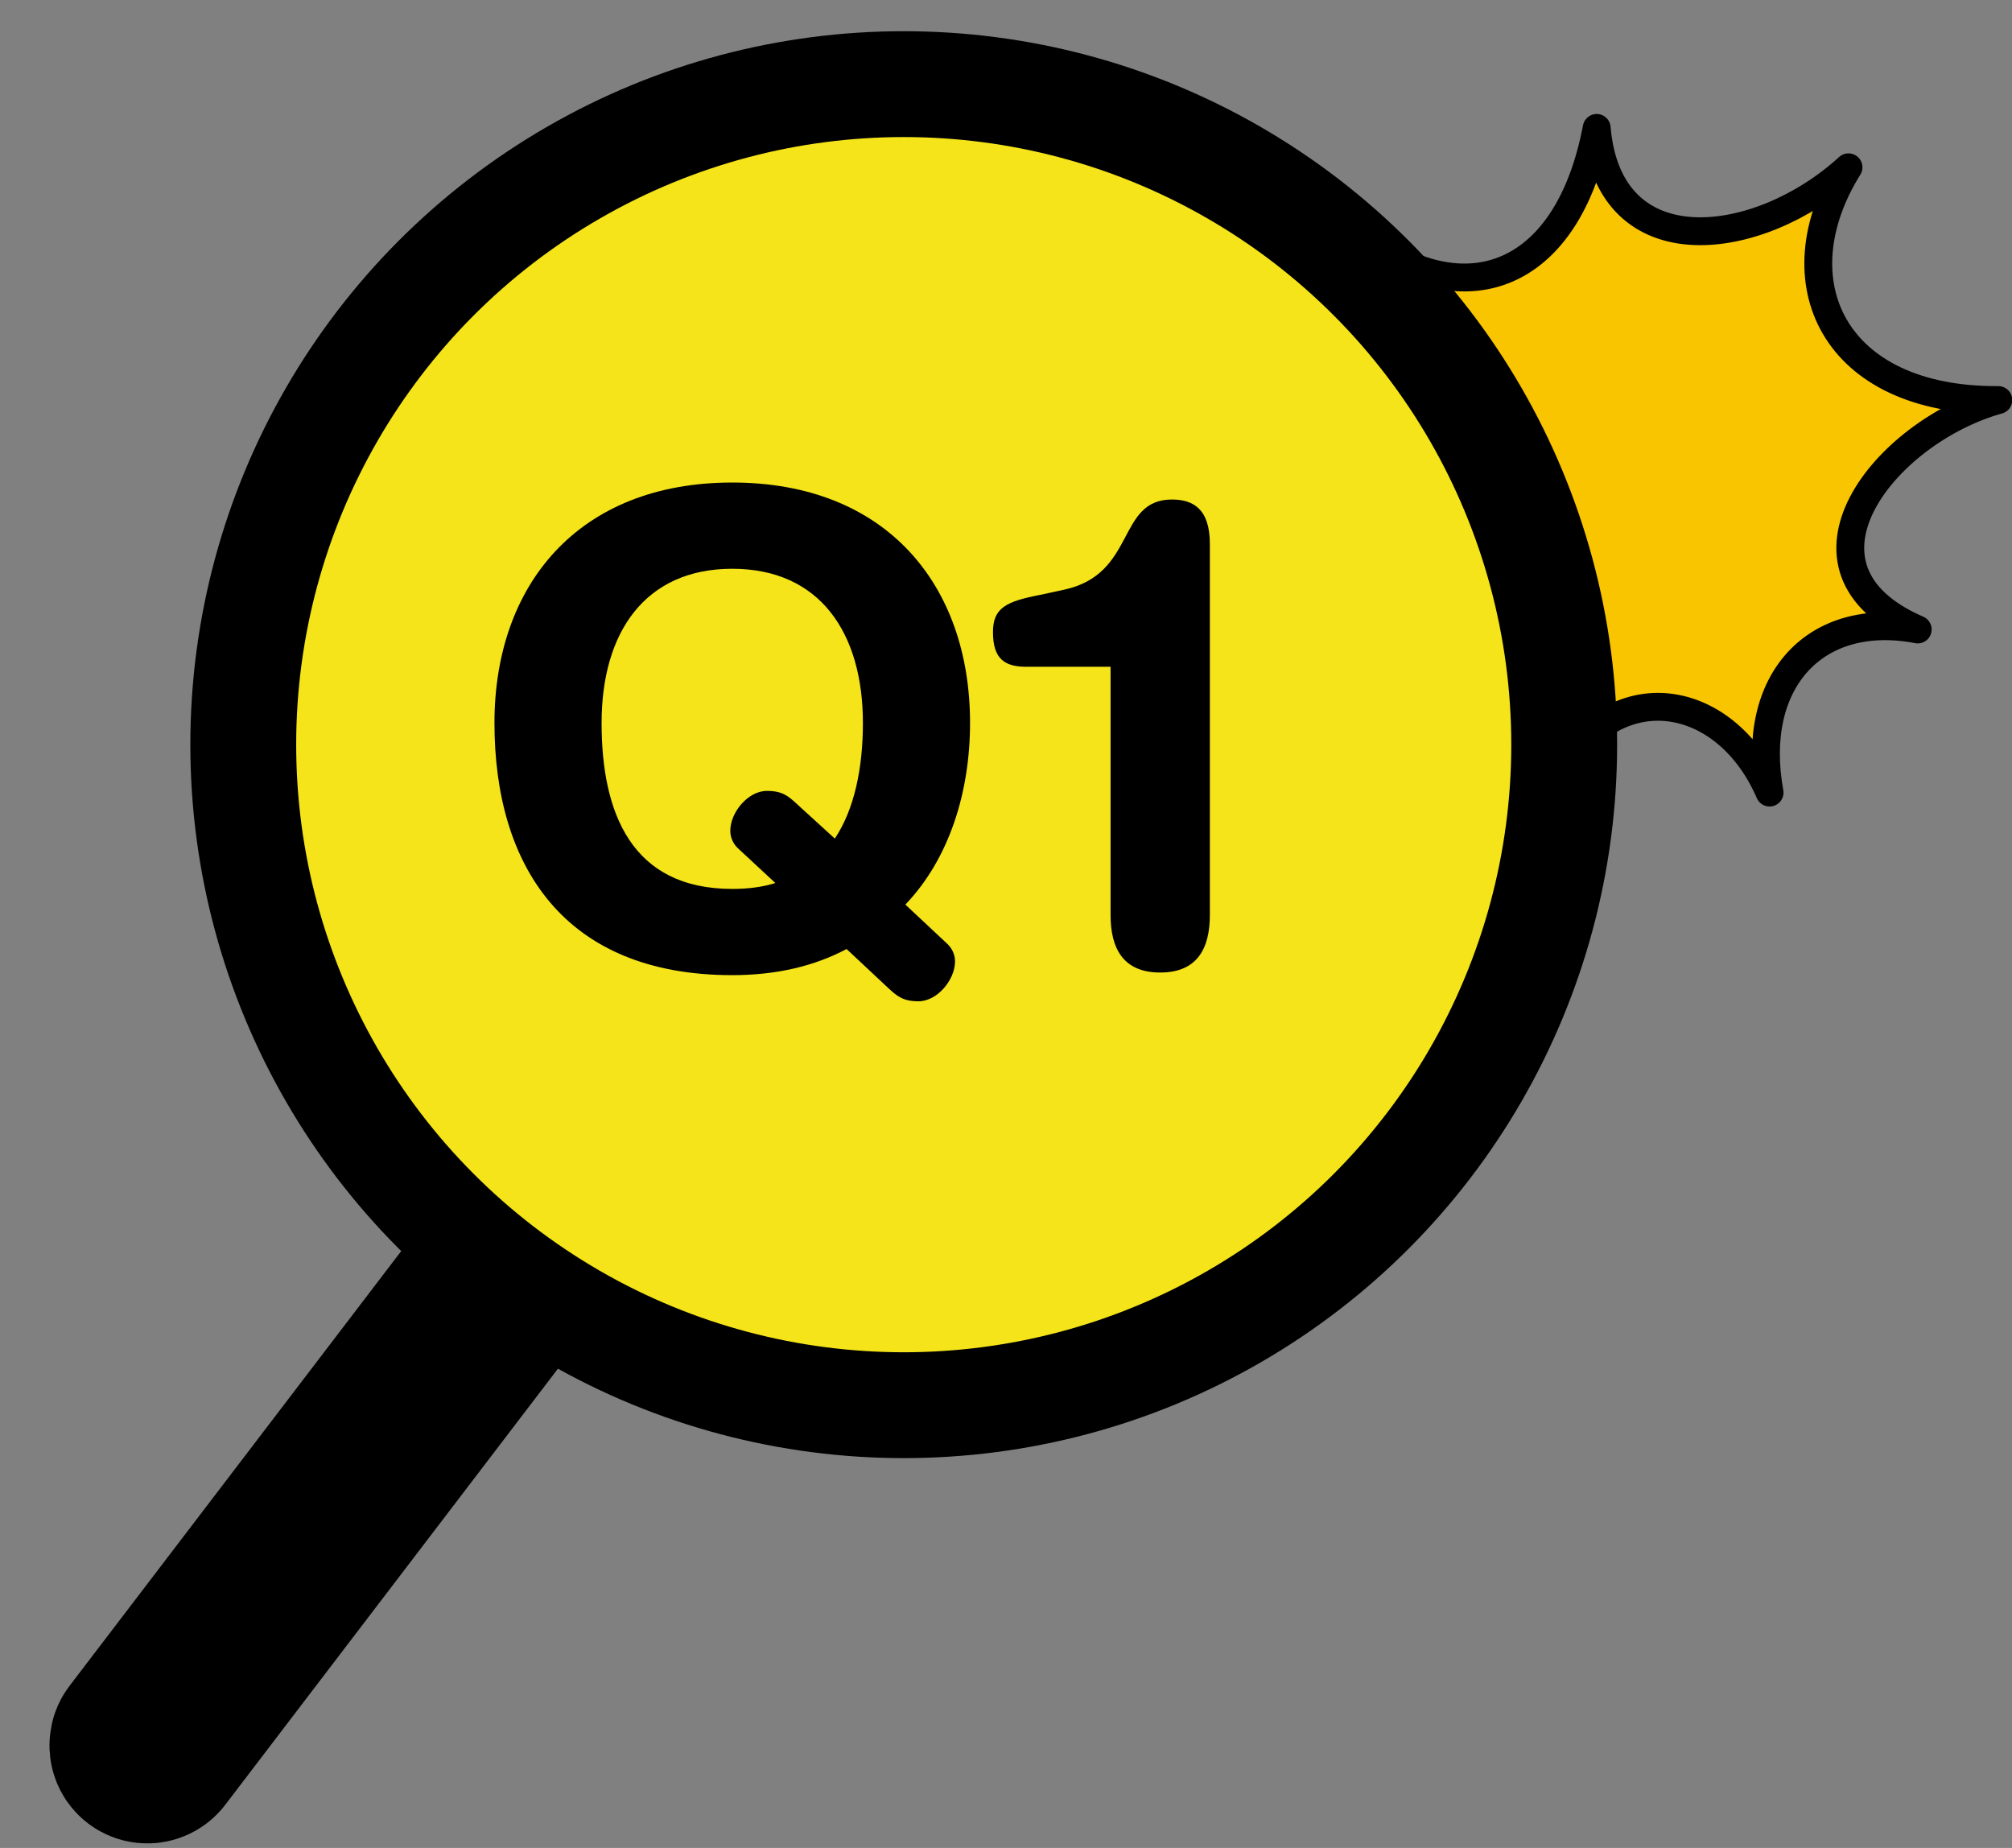
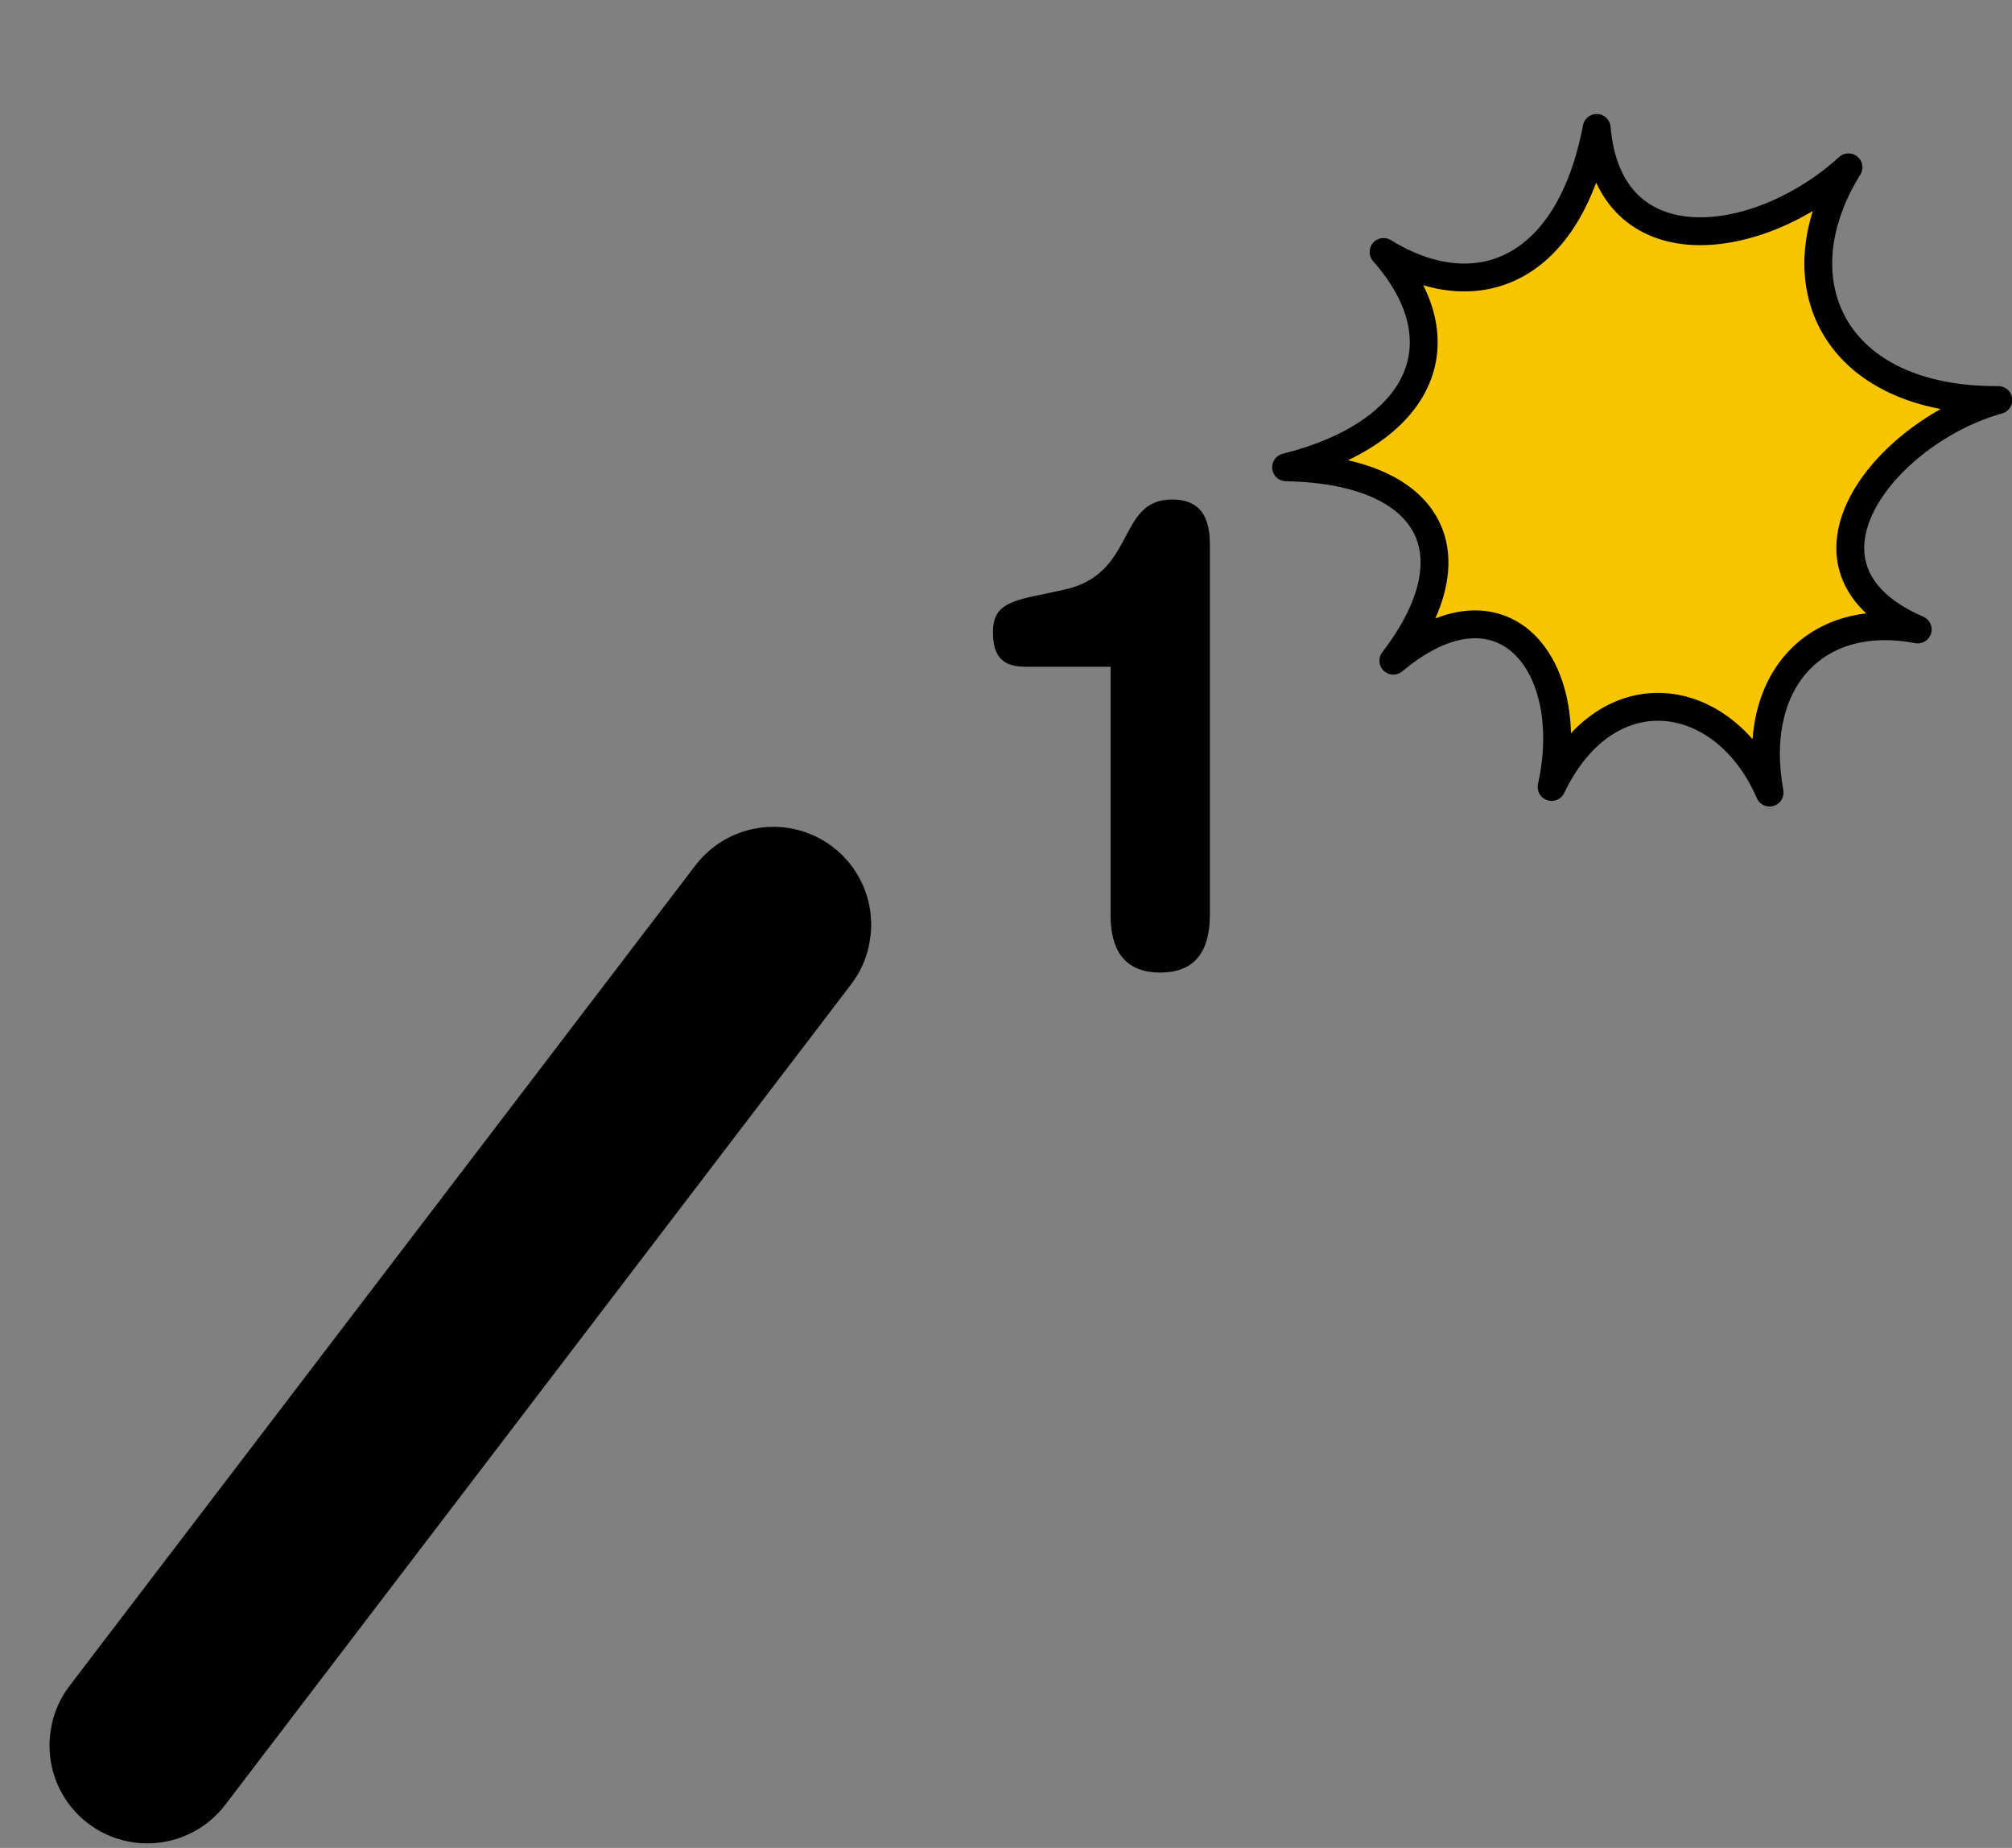
<svg xmlns="http://www.w3.org/2000/svg" id="_圖層_1" viewBox="0 0 147 135">
  <rect x="0" y="0" width="147" height="135" fill="#808080" stroke="none" />
  <g>
    <path d="M135.053,12.222c-6.509,5.956-17.523,7.43-18.396-2.878-1.995,10.456-8.772,13.25-15.572,9.064,5.837,6.612,2.716,13.26-7.123,15.731,10.426,.186,13.963,6.133,7.838,14.126,7.948-6.665,13.55,.266,11.563,9.228,4.108-8.552,12.667-7.15,15.925,.408-1.478-8.139,3.352-13.349,10.824-11.915-10.359-4.483-2.431-14.441,5.889-16.761-12.078,.078-16.127-8.684-10.947-17.002Z" fill="#f9c400" stroke="#000" stroke-linecap="round" stroke-linejoin="round" stroke-width="2.035" />
    <g>
      <rect x="33.394" y="59.593" width=".478" height="75.884" rx=".239" ry=".239" transform="translate(66.052 -.41) rotate(37.34)" fill="#d7f7ff" stroke="#000" stroke-miterlimit="10" stroke-width="13.837" />
-       <circle cx="66.028" cy="54.401" r="48.255" fill="#f4e419" stroke="#000" stroke-miterlimit="10" stroke-width="7.733" />
    </g>
  </g>
  <g>
-     <path d="M53.499,35.251c11.264,0,17.374,7.494,17.374,17.564,0,5.06-1.527,9.928-4.725,13.269l3.007,2.816c.382,.334,.621,.812,.621,1.336,0,1.336-1.289,2.912-2.673,2.912-1.146,0-1.575-.382-2.243-1.002l-3.007-2.816c-2.338,1.241-5.107,1.909-8.353,1.909-12.314,0-17.374-8.019-17.374-18.424,0-10.071,6.109-17.564,17.374-17.564Zm0,29.688c1.193,0,2.243-.143,3.15-.43l-2.673-2.482c-.382-.334-.62-.812-.62-1.336,0-1.336,1.289-2.912,2.673-2.912,1.146,0,1.575,.382,2.243,1.002l2.721,2.482c1.432-2.148,2.052-5.155,2.052-8.448,0-6.586-3.15-11.264-9.546-11.264s-9.546,4.678-9.546,11.264,2.196,12.124,9.546,12.124Z" />
    <path d="M81.139,48.711h-6.157c-1.575,0-2.434-.573-2.434-2.53,0-1.766,.955-2.243,3.437-2.721l1.766-.382c5.298-1.146,3.818-6.586,7.875-6.586,1.527,0,2.768,.668,2.768,3.246v27.11c0,2.482-.955,4.2-3.627,4.2s-3.627-1.718-3.627-4.2v-18.137Z" />
  </g>
</svg>